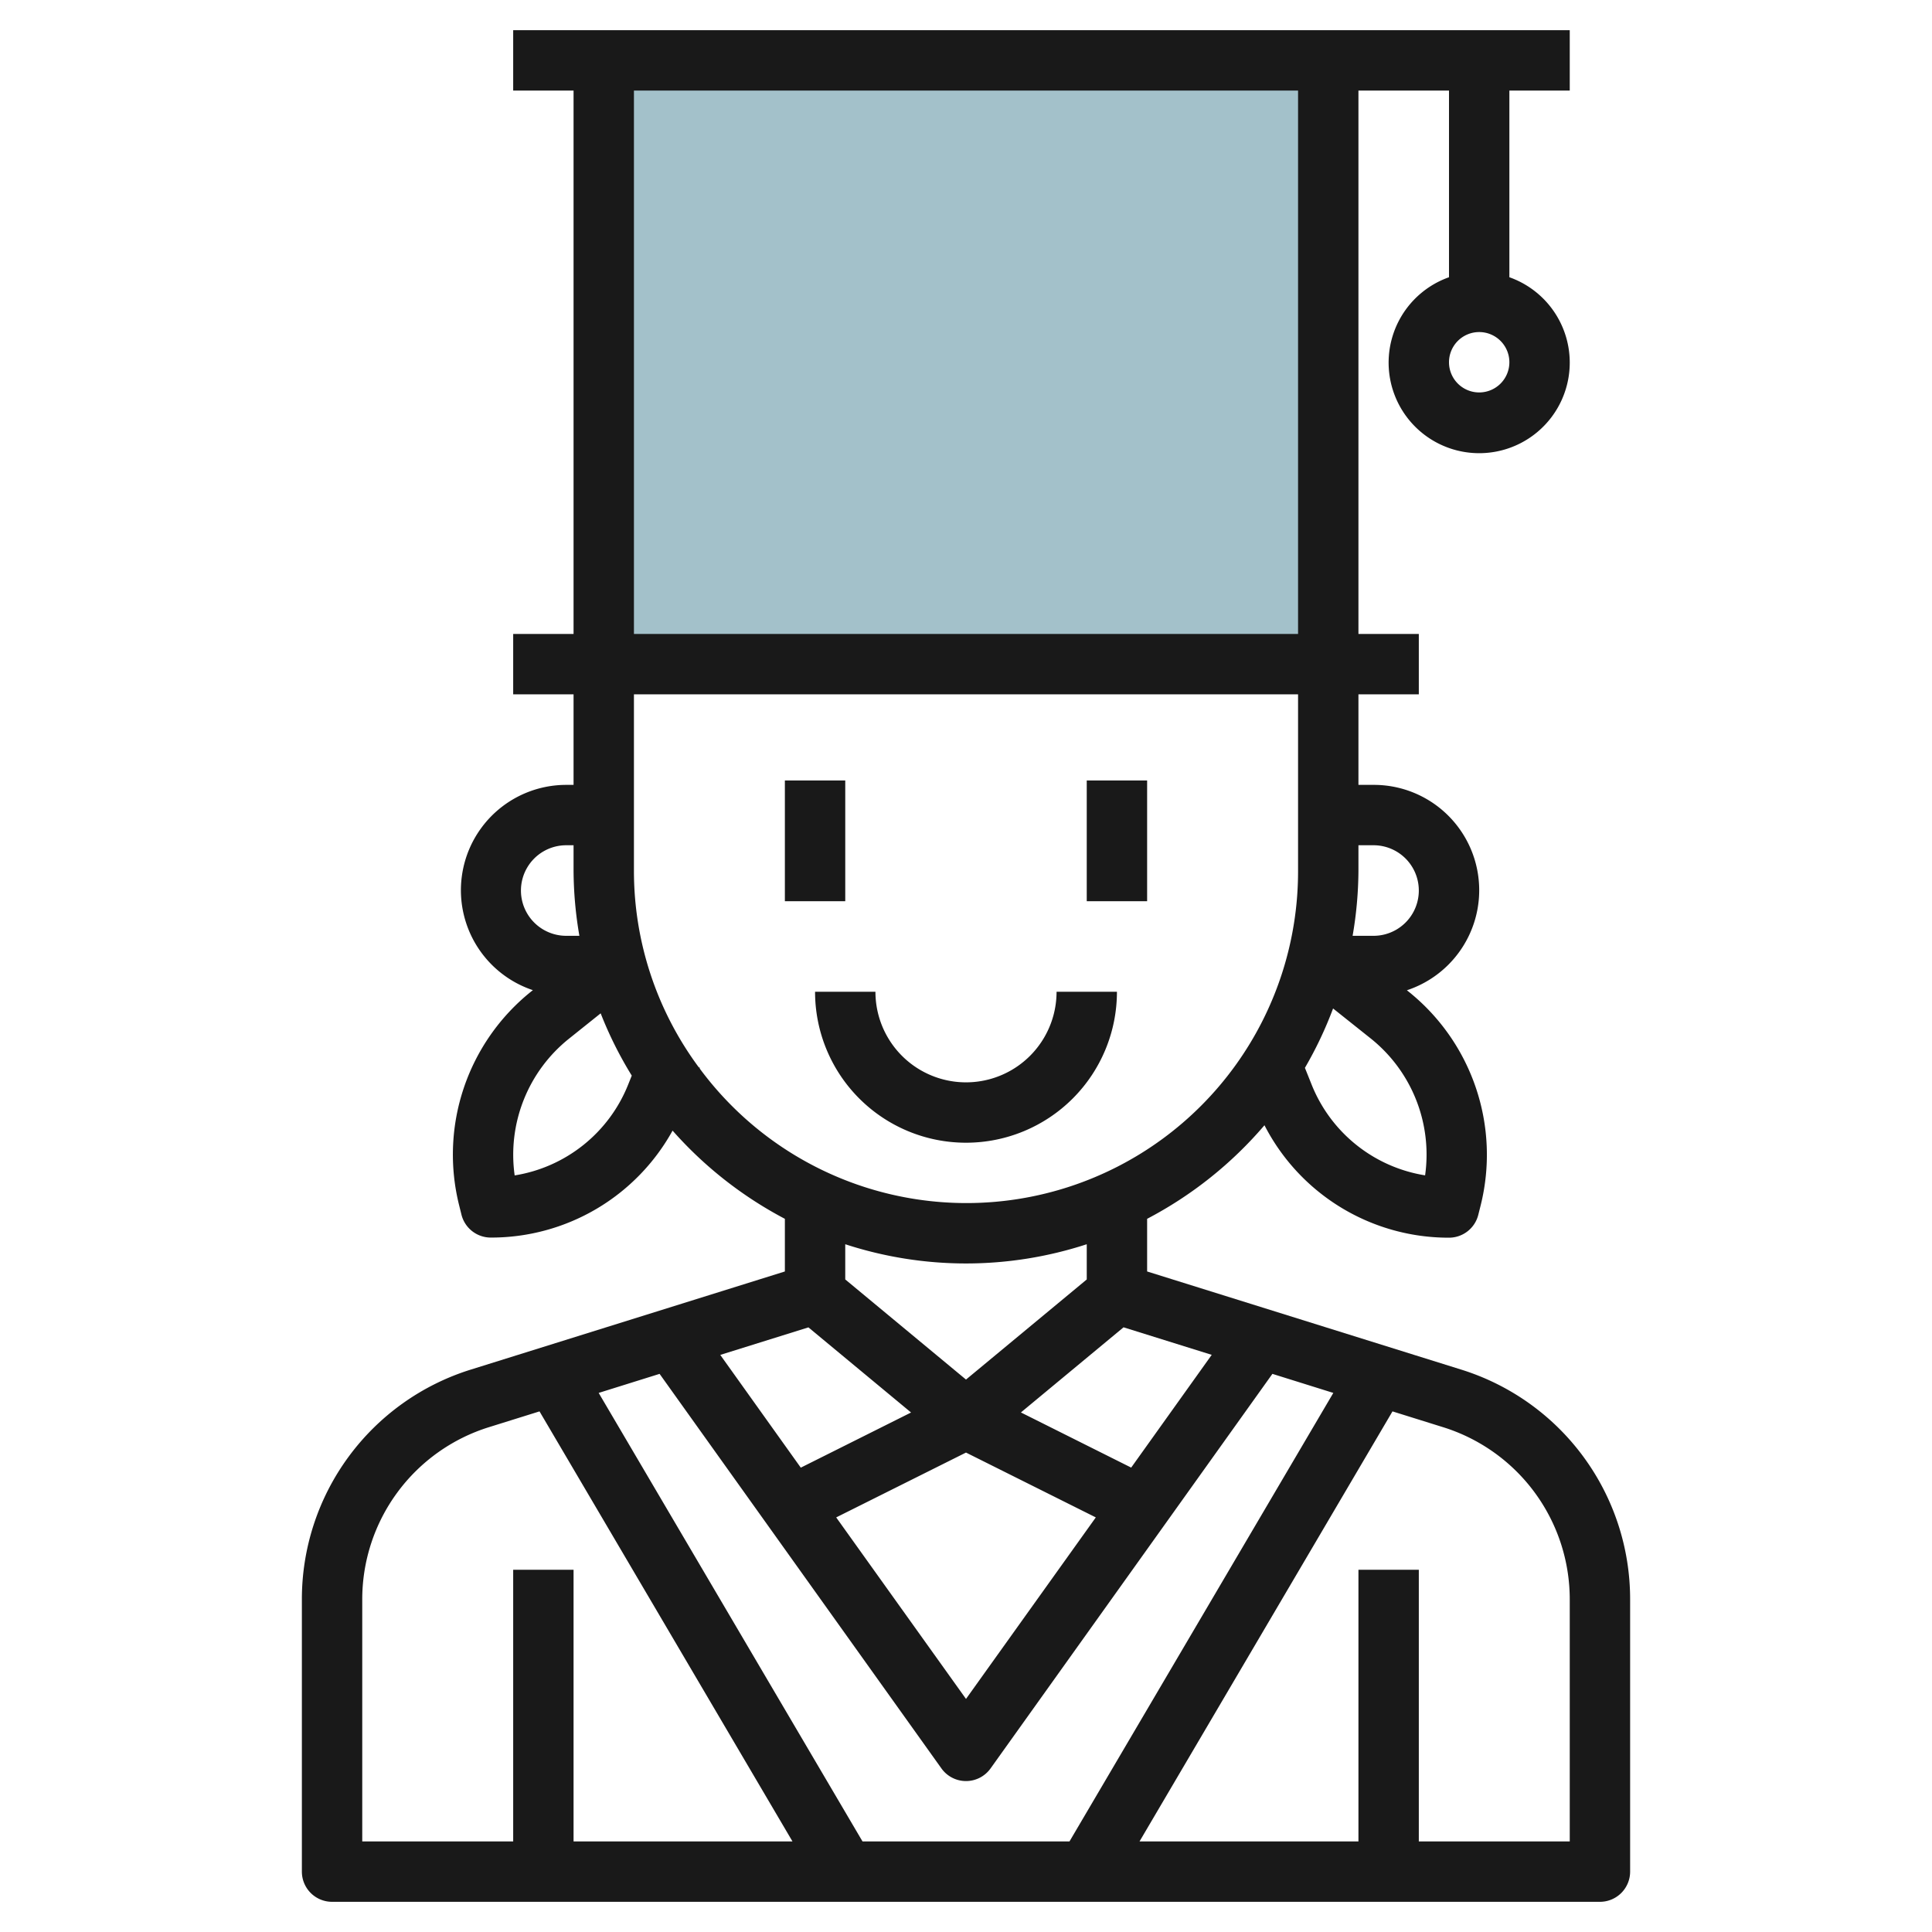
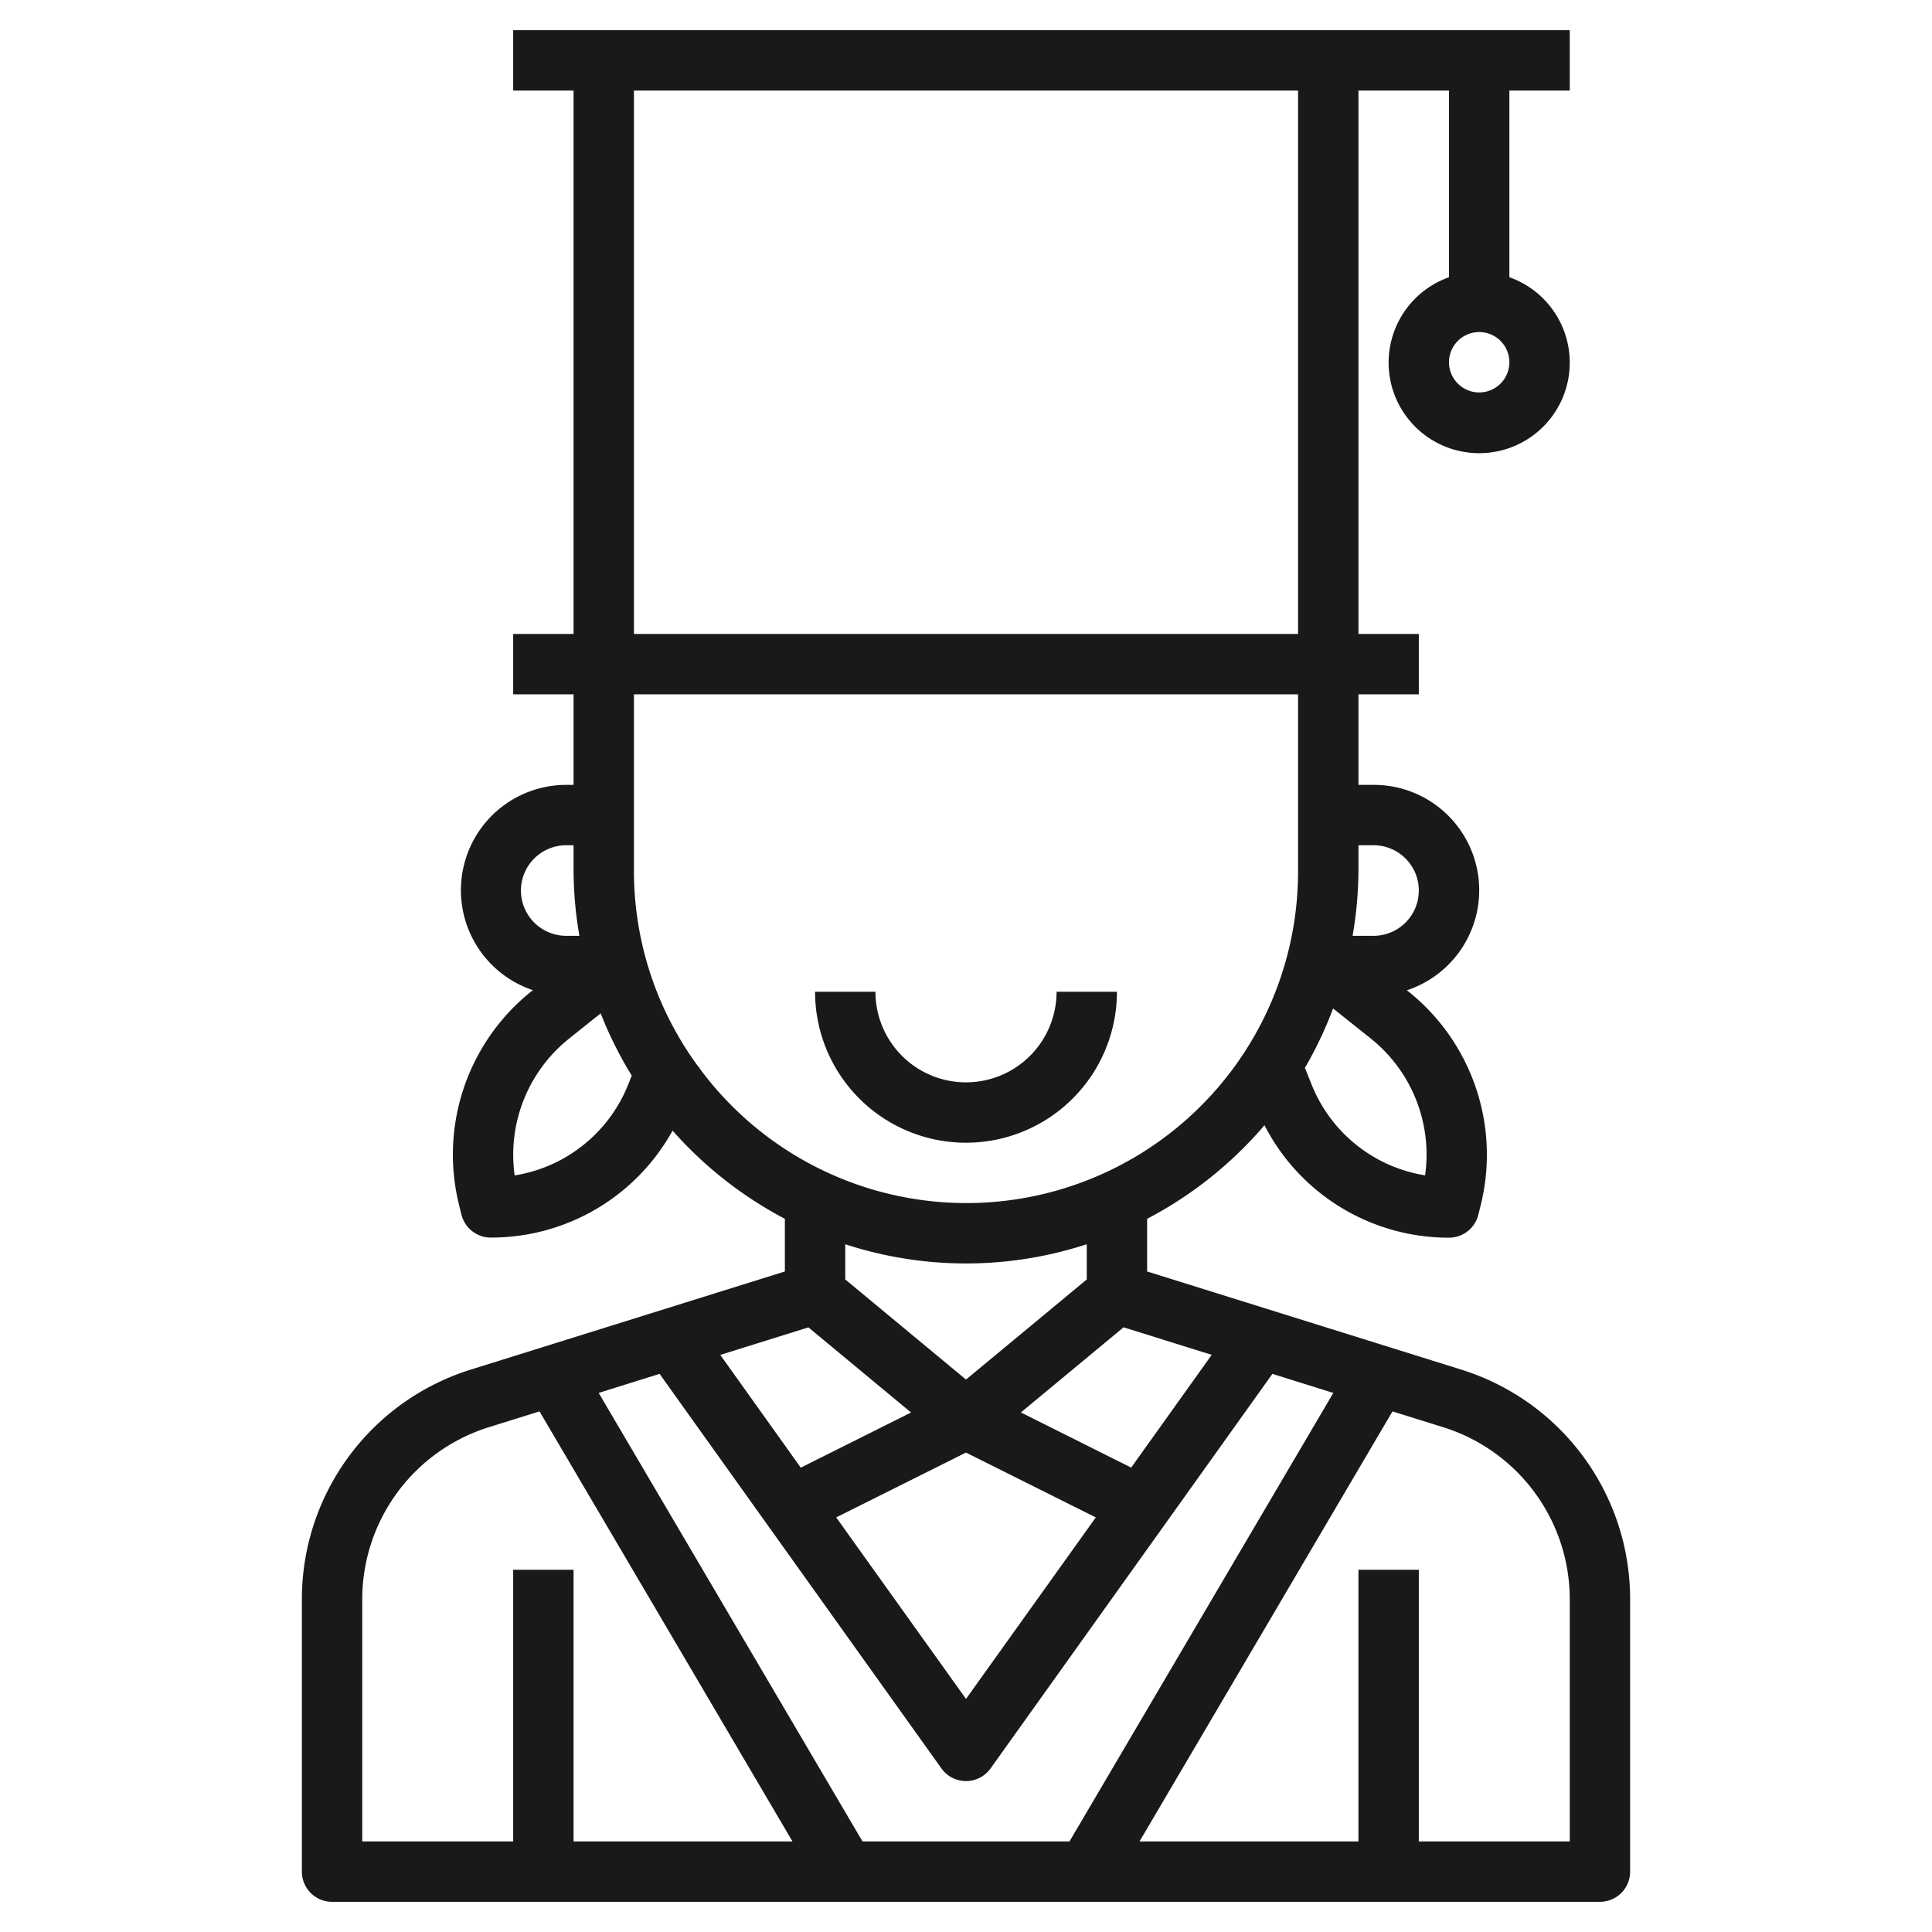
<svg xmlns="http://www.w3.org/2000/svg" id="Layer_3" height="512" viewBox="0 0 64 64" width="512" data-name="Layer 3">
-   <path d="m20 2h24v20h-24z" fill="#a3c1ca" />
  <g fill="#191919">
    <path d="m48.386 45.364-10.386-3.245v-1.744a13.1 13.1 0 0 0 3.887-3.1 6.859 6.859 0 0 0 6.113 3.725 1 1 0 0 0 .97-.757l.081-.322a6.926 6.926 0 0 0 -2.387-7.07l-.059-.047a3.49 3.49 0 0 0 -1.105-6.804h-.5v-3h2v-2h-2v-18h3v6.184a3 3 0 1 0 2 0v-6.184h2v-2h-35v2h2v18h-2v2h2v3h-.243a3.49 3.49 0 0 0 -1.105 6.8l-.059.047a6.923 6.923 0 0 0 -2.386 7.07l.08.322a1 1 0 0 0 .97.757 6.863 6.863 0 0 0 6.023-3.543 13.088 13.088 0 0 0 3.72 2.922v1.744l-10.386 3.245a7.966 7.966 0 0 0 -5.614 7.636v9a1 1 0 0 0 1 1h42a1 1 0 0 0 1-1v-9a7.966 7.966 0 0 0 -5.614-7.636zm.614-32.364a1 1 0 1 1 1-1 1 1 0 0 1 -1 1zm-17 35.118 4.3 2.148-4.3 6.013-4.3-6.013zm-.814 10.463a1 1 0 0 0 1.628 0l9.336-13.07 2.018.631-8.74 14.858h-6.856l-8.74-14.858 2.018-.631zm8.954-13.7-2.668 3.735-3.653-1.827 3.4-2.82zm7.068-5.946a4.879 4.879 0 0 1 -3.765-3.022l-.216-.539a12.837 12.837 0 0 0 .933-1.967l1.255 1a4.922 4.922 0 0 1 1.793 4.53zm-1.708-10.935a1.5 1.5 0 0 1 0 3h-.693a12.983 12.983 0 0 0 .193-2.146v-.854zm-24.5-25h22v18h-22zm-2.243 25h.243v.854a12.983 12.983 0 0 0 .193 2.146h-.436a1.5 1.5 0 0 1 0-3zm2.057 7.915a4.878 4.878 0 0 1 -3.765 3.022 4.922 4.922 0 0 1 1.793-4.524l1.056-.845a12.851 12.851 0 0 0 1.03 2.063zm2.363-.521.009-.022-.037-.015a10.927 10.927 0 0 1 -2.149-6.503v-5.854h22v5.854a10.986 10.986 0 0 1 -19.823 6.54zm8.823 6.46a12.911 12.911 0 0 0 4-.637v1.167l-4 3.316-4-3.317v-1.166a12.911 12.911 0 0 0 4 .637zm-5.22 2.117 3.4 2.82-3.653 1.827-2.667-3.735zm-14.78 9.029a5.974 5.974 0 0 1 4.21-5.727l1.662-.519 8.38 14.246h-7.252v-9h-2v9h-5zm40 8h-5v-9h-2v9h-7.252l8.38-14.246 1.662.519a5.974 5.974 0 0 1 4.21 5.727z" />
-     <path d="m26 25.854h2v4h-2z" />
-     <path d="m36 25.854h2v4h-2z" />
    <path d="m37 32.854h-2a3 3 0 0 1 -6 0h-2a5 5 0 0 0 10 0z" />
  </g>
</svg>